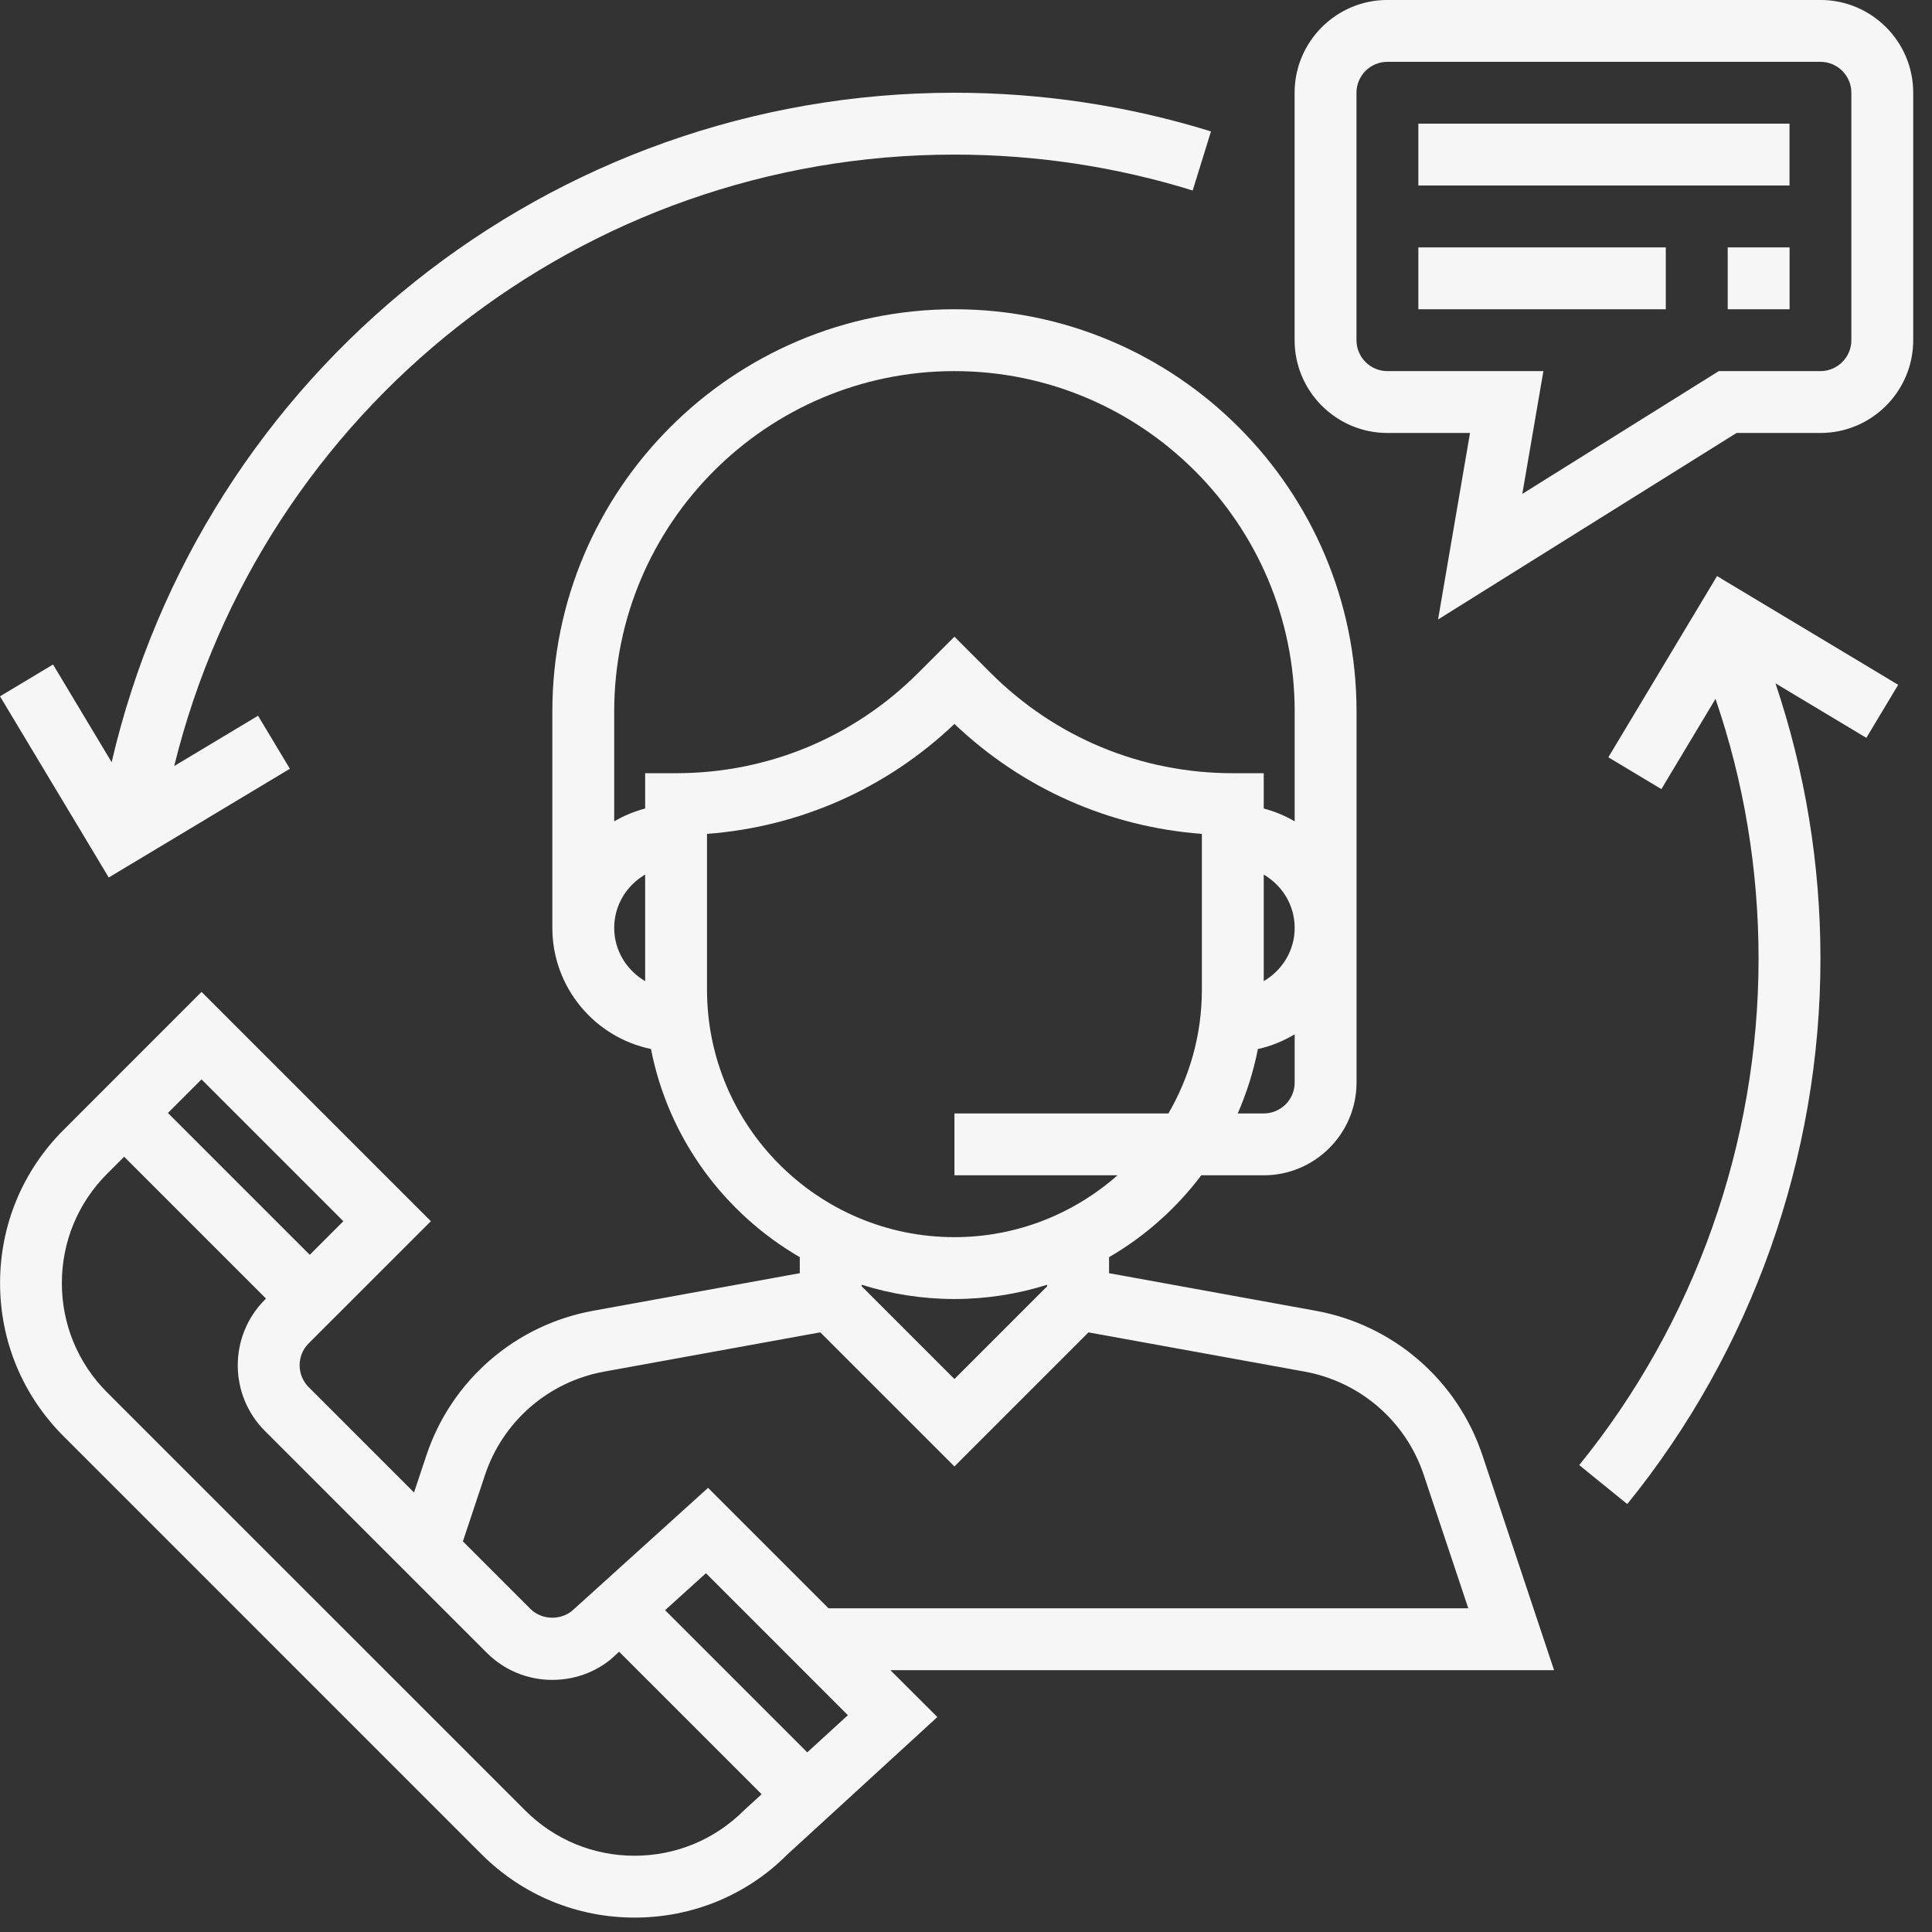
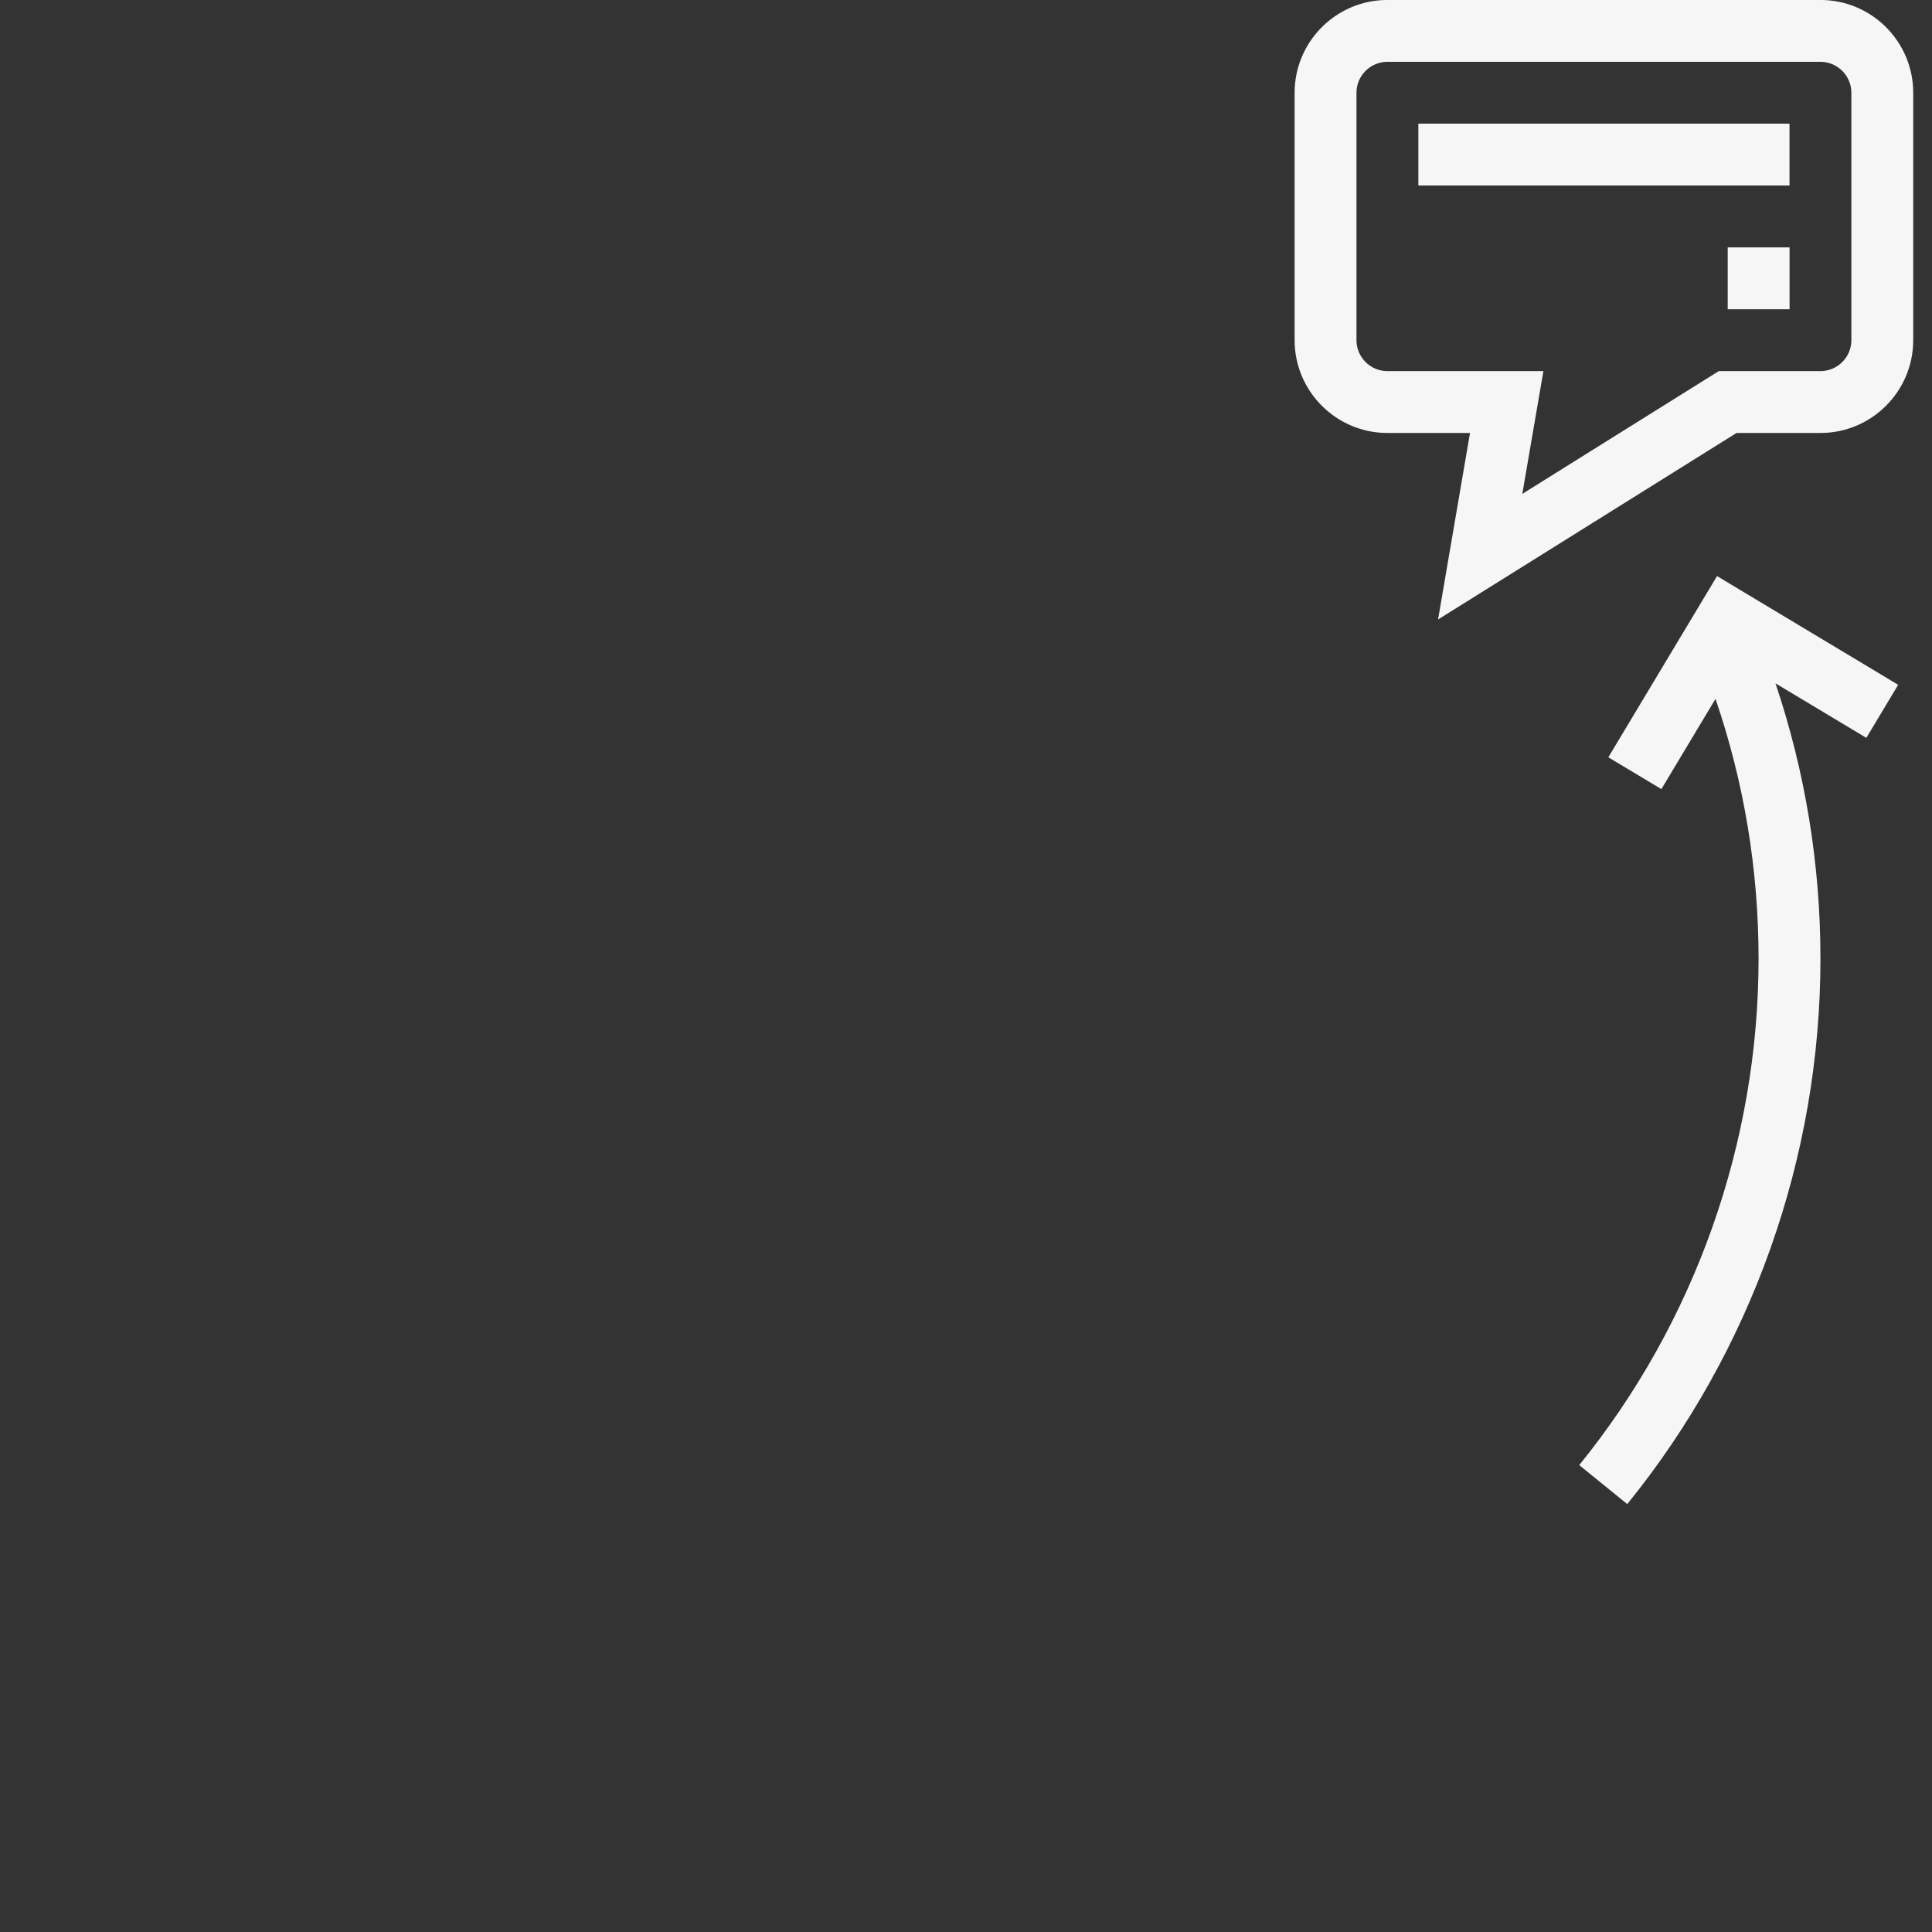
<svg xmlns="http://www.w3.org/2000/svg" width="57" height="57" viewBox="0 0 57 57" fill="none">
  <rect x="0" y="0" width="57" height="57" fill="#333333" stroke="none" />
-   <path d="M45.85 49.275L43.737 42.937C42.999 40.724 41.116 39.09 38.82 38.672L32.721 37.563V37.09C33.783 36.474 34.706 35.65 35.442 34.675H37.284C38.793 34.675 40.022 33.446 40.022 31.937V20.987C40.022 14.446 34.7 9.124 28.159 9.124C21.618 9.124 16.296 14.446 16.296 20.987V27.375C16.296 29.134 17.547 30.606 19.206 30.949C19.718 33.572 21.357 35.791 23.596 37.09V37.563L17.497 38.672C15.202 39.09 13.318 40.724 12.58 42.937L12.215 44.033L9.107 40.925C8.751 40.569 8.751 39.989 9.107 39.633L12.712 36.03L5.946 29.264L1.873 33.338C0.666 34.544 0.002 36.148 0.002 37.855C0.002 39.561 0.666 41.165 1.873 42.371L14.205 54.704C15.412 55.91 17.016 56.575 18.722 56.575C20.429 56.575 22.032 55.91 23.21 54.731L27.655 50.658L26.269 49.275H45.85ZM38.197 31.937C38.197 32.441 37.787 32.85 37.284 32.85H36.517C36.781 32.246 36.982 31.61 37.112 30.949C37.502 30.868 37.862 30.712 38.197 30.517V31.937ZM37.284 28.946V25.803C37.827 26.12 38.197 26.702 38.197 27.375C38.197 28.047 37.827 28.629 37.284 28.946ZM19.034 28.946C18.491 28.629 18.121 28.047 18.121 27.375C18.121 26.702 18.491 26.12 19.034 25.803V28.946ZM19.034 22.812V23.854C18.709 23.939 18.404 24.067 18.121 24.232V20.987C18.121 15.452 22.624 10.949 28.159 10.949C33.693 10.949 38.197 15.452 38.197 20.987V24.232C37.914 24.067 37.609 23.938 37.284 23.854V22.812H36.371C33.673 22.812 31.136 21.761 29.227 19.853L28.159 18.784L27.09 19.853C25.181 21.761 22.644 22.812 19.946 22.812H19.034ZM20.859 29.2V24.602C23.599 24.396 26.154 23.265 28.159 21.359C30.164 23.265 32.719 24.397 35.459 24.602V29.2C35.459 30.53 35.096 31.775 34.472 32.85H28.159V34.675H32.971C31.685 35.807 30.003 36.5 28.159 36.5C24.134 36.5 20.859 33.225 20.859 29.2ZM30.896 37.904V37.947L28.159 40.685L25.421 37.947V37.904C26.286 38.176 27.205 38.325 28.159 38.325C29.112 38.325 30.031 38.176 30.896 37.904ZM14.31 43.513C14.837 41.933 16.183 40.766 17.823 40.467L24.201 39.308L28.159 43.265L32.115 39.309L38.493 40.467C40.133 40.767 41.479 41.933 42.005 43.514L43.319 47.45H24.444L20.89 43.896L16.94 47.468C16.596 47.814 15.995 47.814 15.65 47.468L13.657 45.475L14.31 43.513ZM5.945 31.845L10.13 36.03L9.139 37.021L4.954 32.836L5.945 31.845ZM21.946 53.415C21.085 54.275 19.939 54.75 18.721 54.75C17.502 54.75 16.356 54.275 15.494 53.413L3.161 41.081C2.3 40.22 1.825 39.074 1.825 37.856C1.825 36.637 2.3 35.49 3.161 34.629L3.663 34.127L7.848 38.312L7.815 38.345C6.748 39.413 6.748 41.149 7.815 42.217L14.359 48.76C14.876 49.277 15.563 49.562 16.295 49.562C17.027 49.562 17.714 49.278 18.198 48.792L18.266 48.731L22.47 52.935L21.946 53.415ZM23.817 51.7L19.622 47.505L20.828 46.415L25.015 50.603L23.817 51.7Z" fill="#F6F6F6" />
  <path d="M53.708 -0.001H40.933C39.424 -0.001 38.195 1.227 38.195 2.736V10.036C38.195 11.546 39.424 12.774 40.933 12.774H43.37L42.427 18.277L51.233 12.774H53.708C55.218 12.774 56.446 11.546 56.446 10.036V2.736C56.446 1.227 55.218 -0.001 53.708 -0.001ZM54.621 10.036C54.621 10.539 54.211 10.949 53.708 10.949H50.709L44.913 14.571L45.535 10.949H40.933C40.43 10.949 40.02 10.539 40.02 10.036V2.736C40.02 2.233 40.43 1.824 40.933 1.824H53.708C54.211 1.824 54.621 2.233 54.621 2.736V10.036Z" fill="#F6F6F6" />
  <path d="M52.796 3.648H41.846V5.473H52.796V3.648Z" fill="#F6F6F6" />
-   <path d="M49.146 7.299H41.846V9.124H49.146V7.299Z" fill="#F6F6F6" />
  <path d="M52.798 7.299H50.973V9.124H52.798V7.299Z" fill="#F6F6F6" />
-   <path d="M28.158 2.736C16.235 2.736 5.964 10.984 3.294 22.488L1.565 19.605L0 20.544L3.208 25.889L8.552 22.681L7.613 21.116L5.14 22.6C7.726 12.076 17.19 4.561 28.158 4.561C30.555 4.561 32.92 4.917 35.188 5.62L35.728 3.877C33.285 3.12 30.738 2.736 28.158 2.736Z" fill="#F6F6F6" />
  <path d="M56.002 20.204L50.658 16.996L47.451 22.342L49.016 23.281L50.613 20.619C51.454 23.078 51.883 25.651 51.883 28.287C51.883 33.714 50.004 39.019 46.592 43.225L48.009 44.375C51.684 39.845 53.709 34.131 53.709 28.287C53.709 25.495 53.259 22.77 52.382 20.16L55.063 21.769L56.002 20.204Z" fill="#F6F6F6" />
</svg>